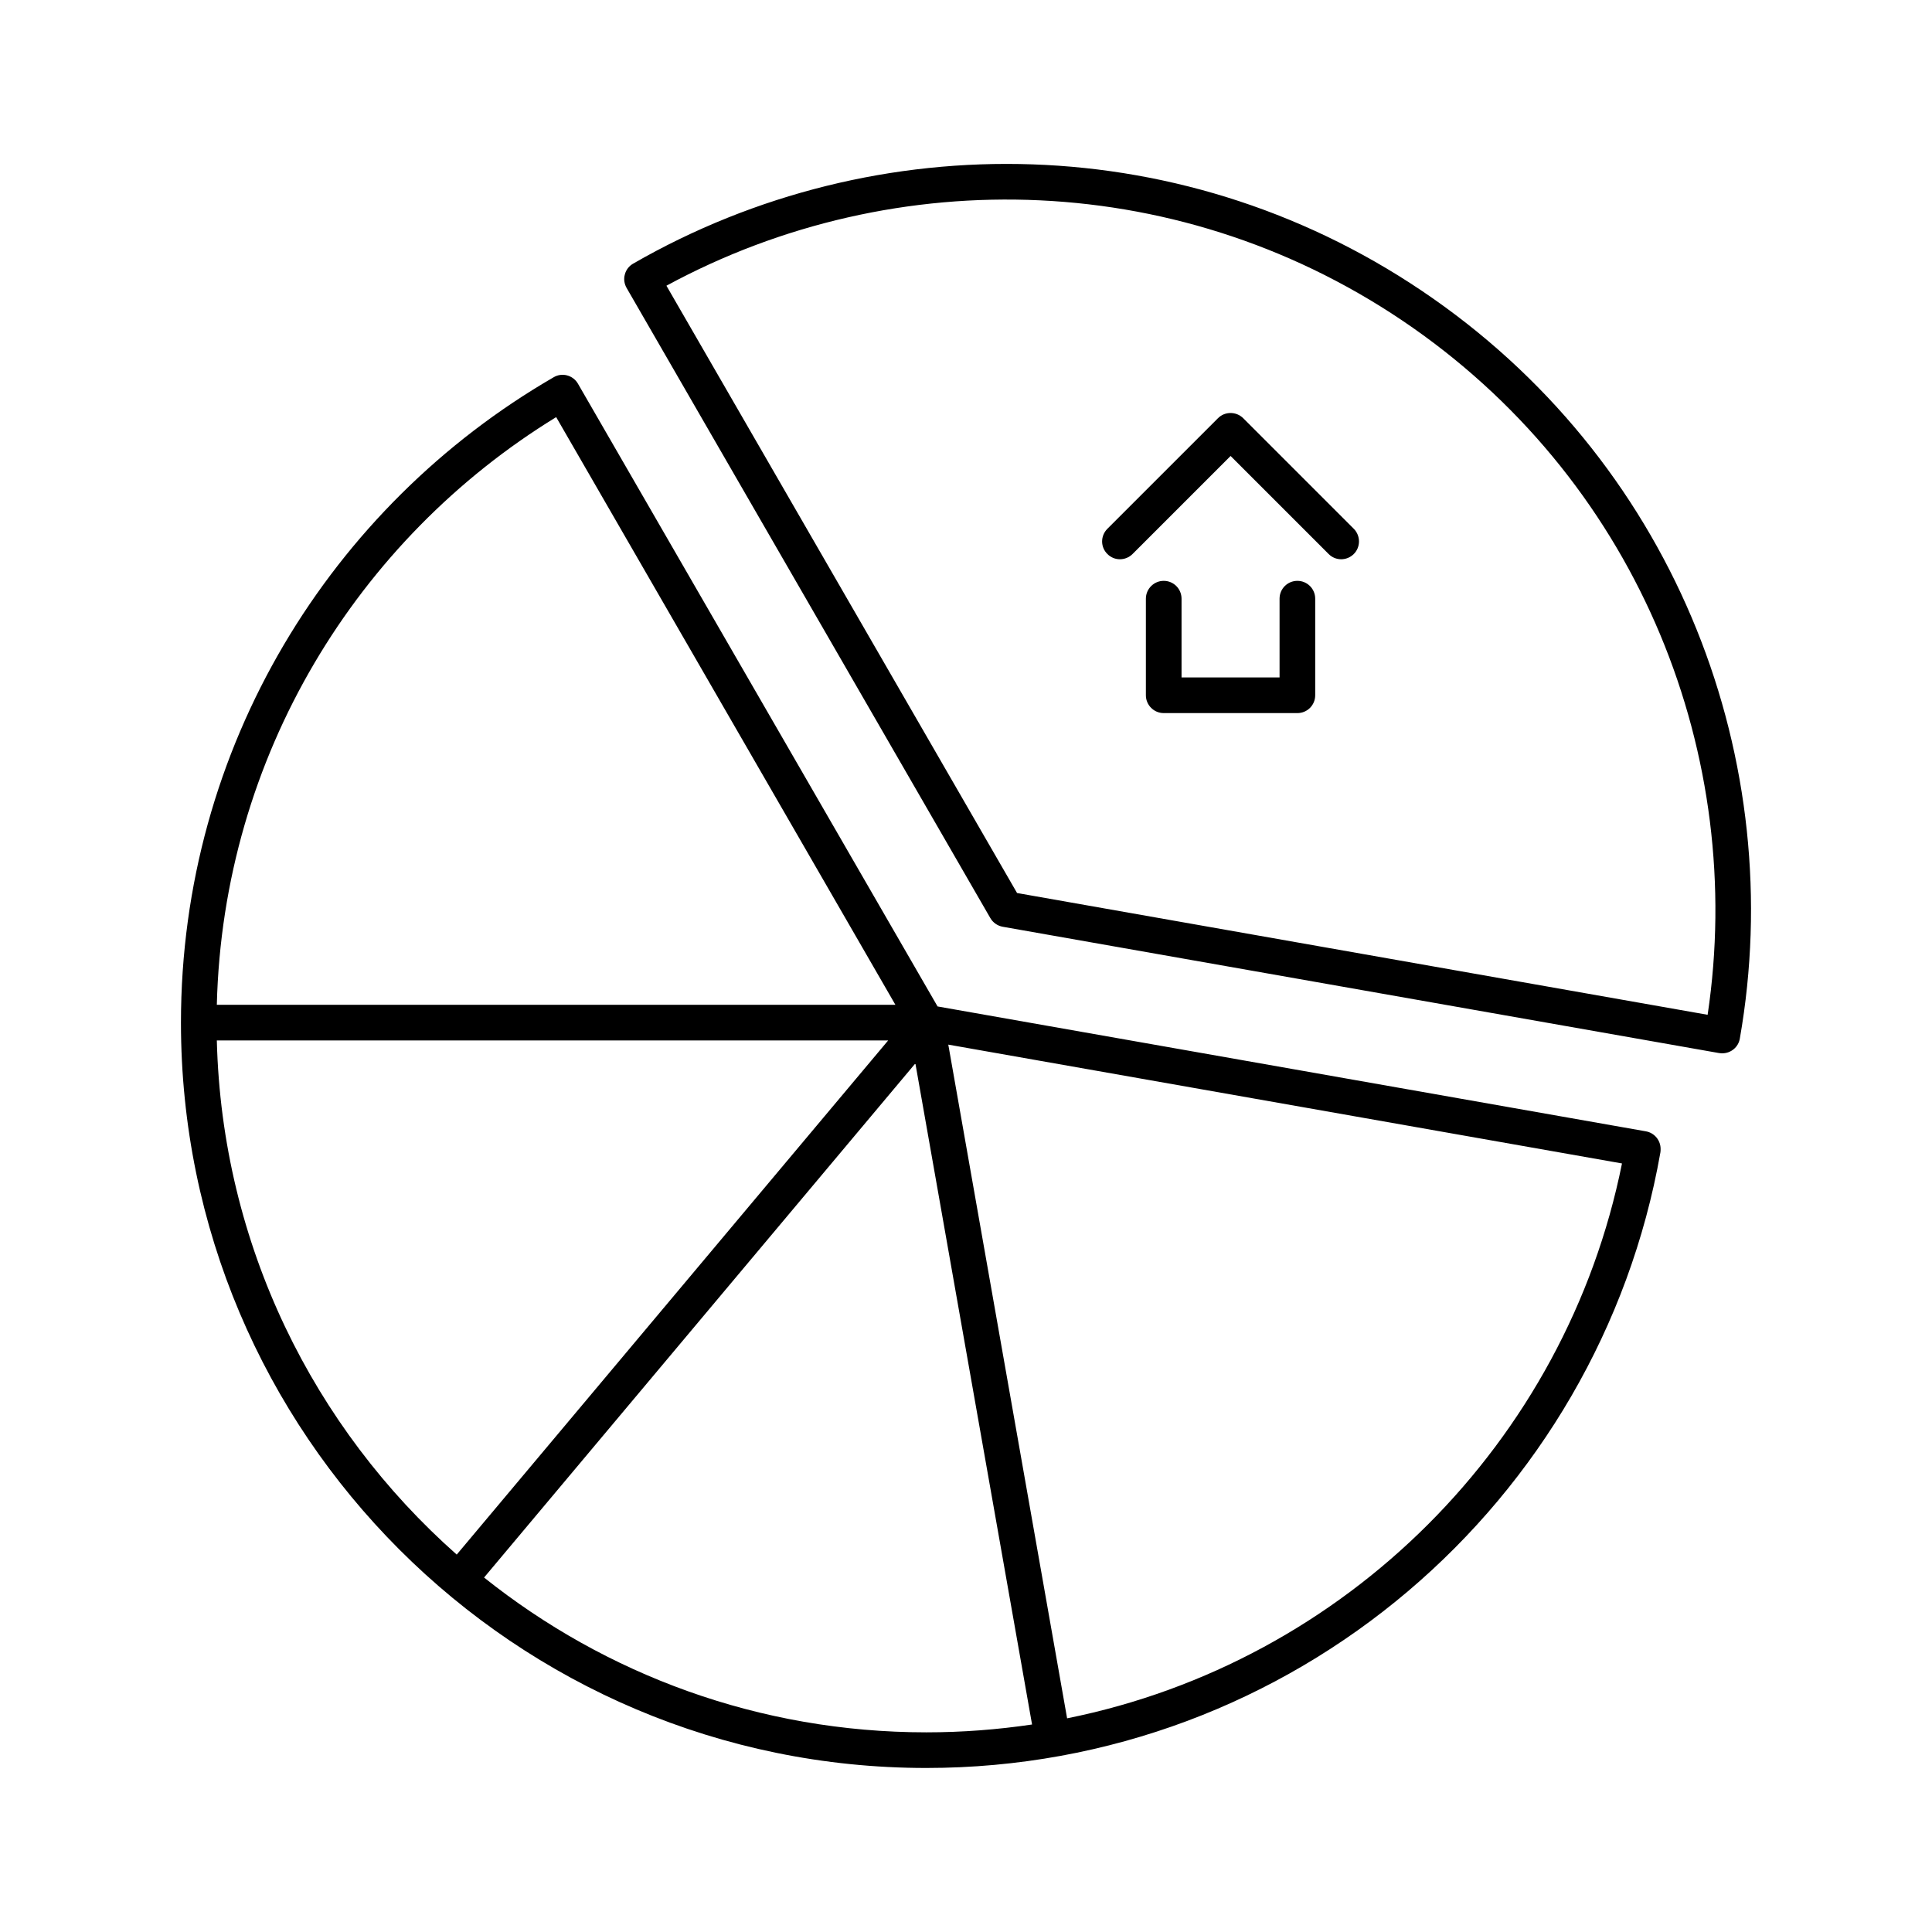
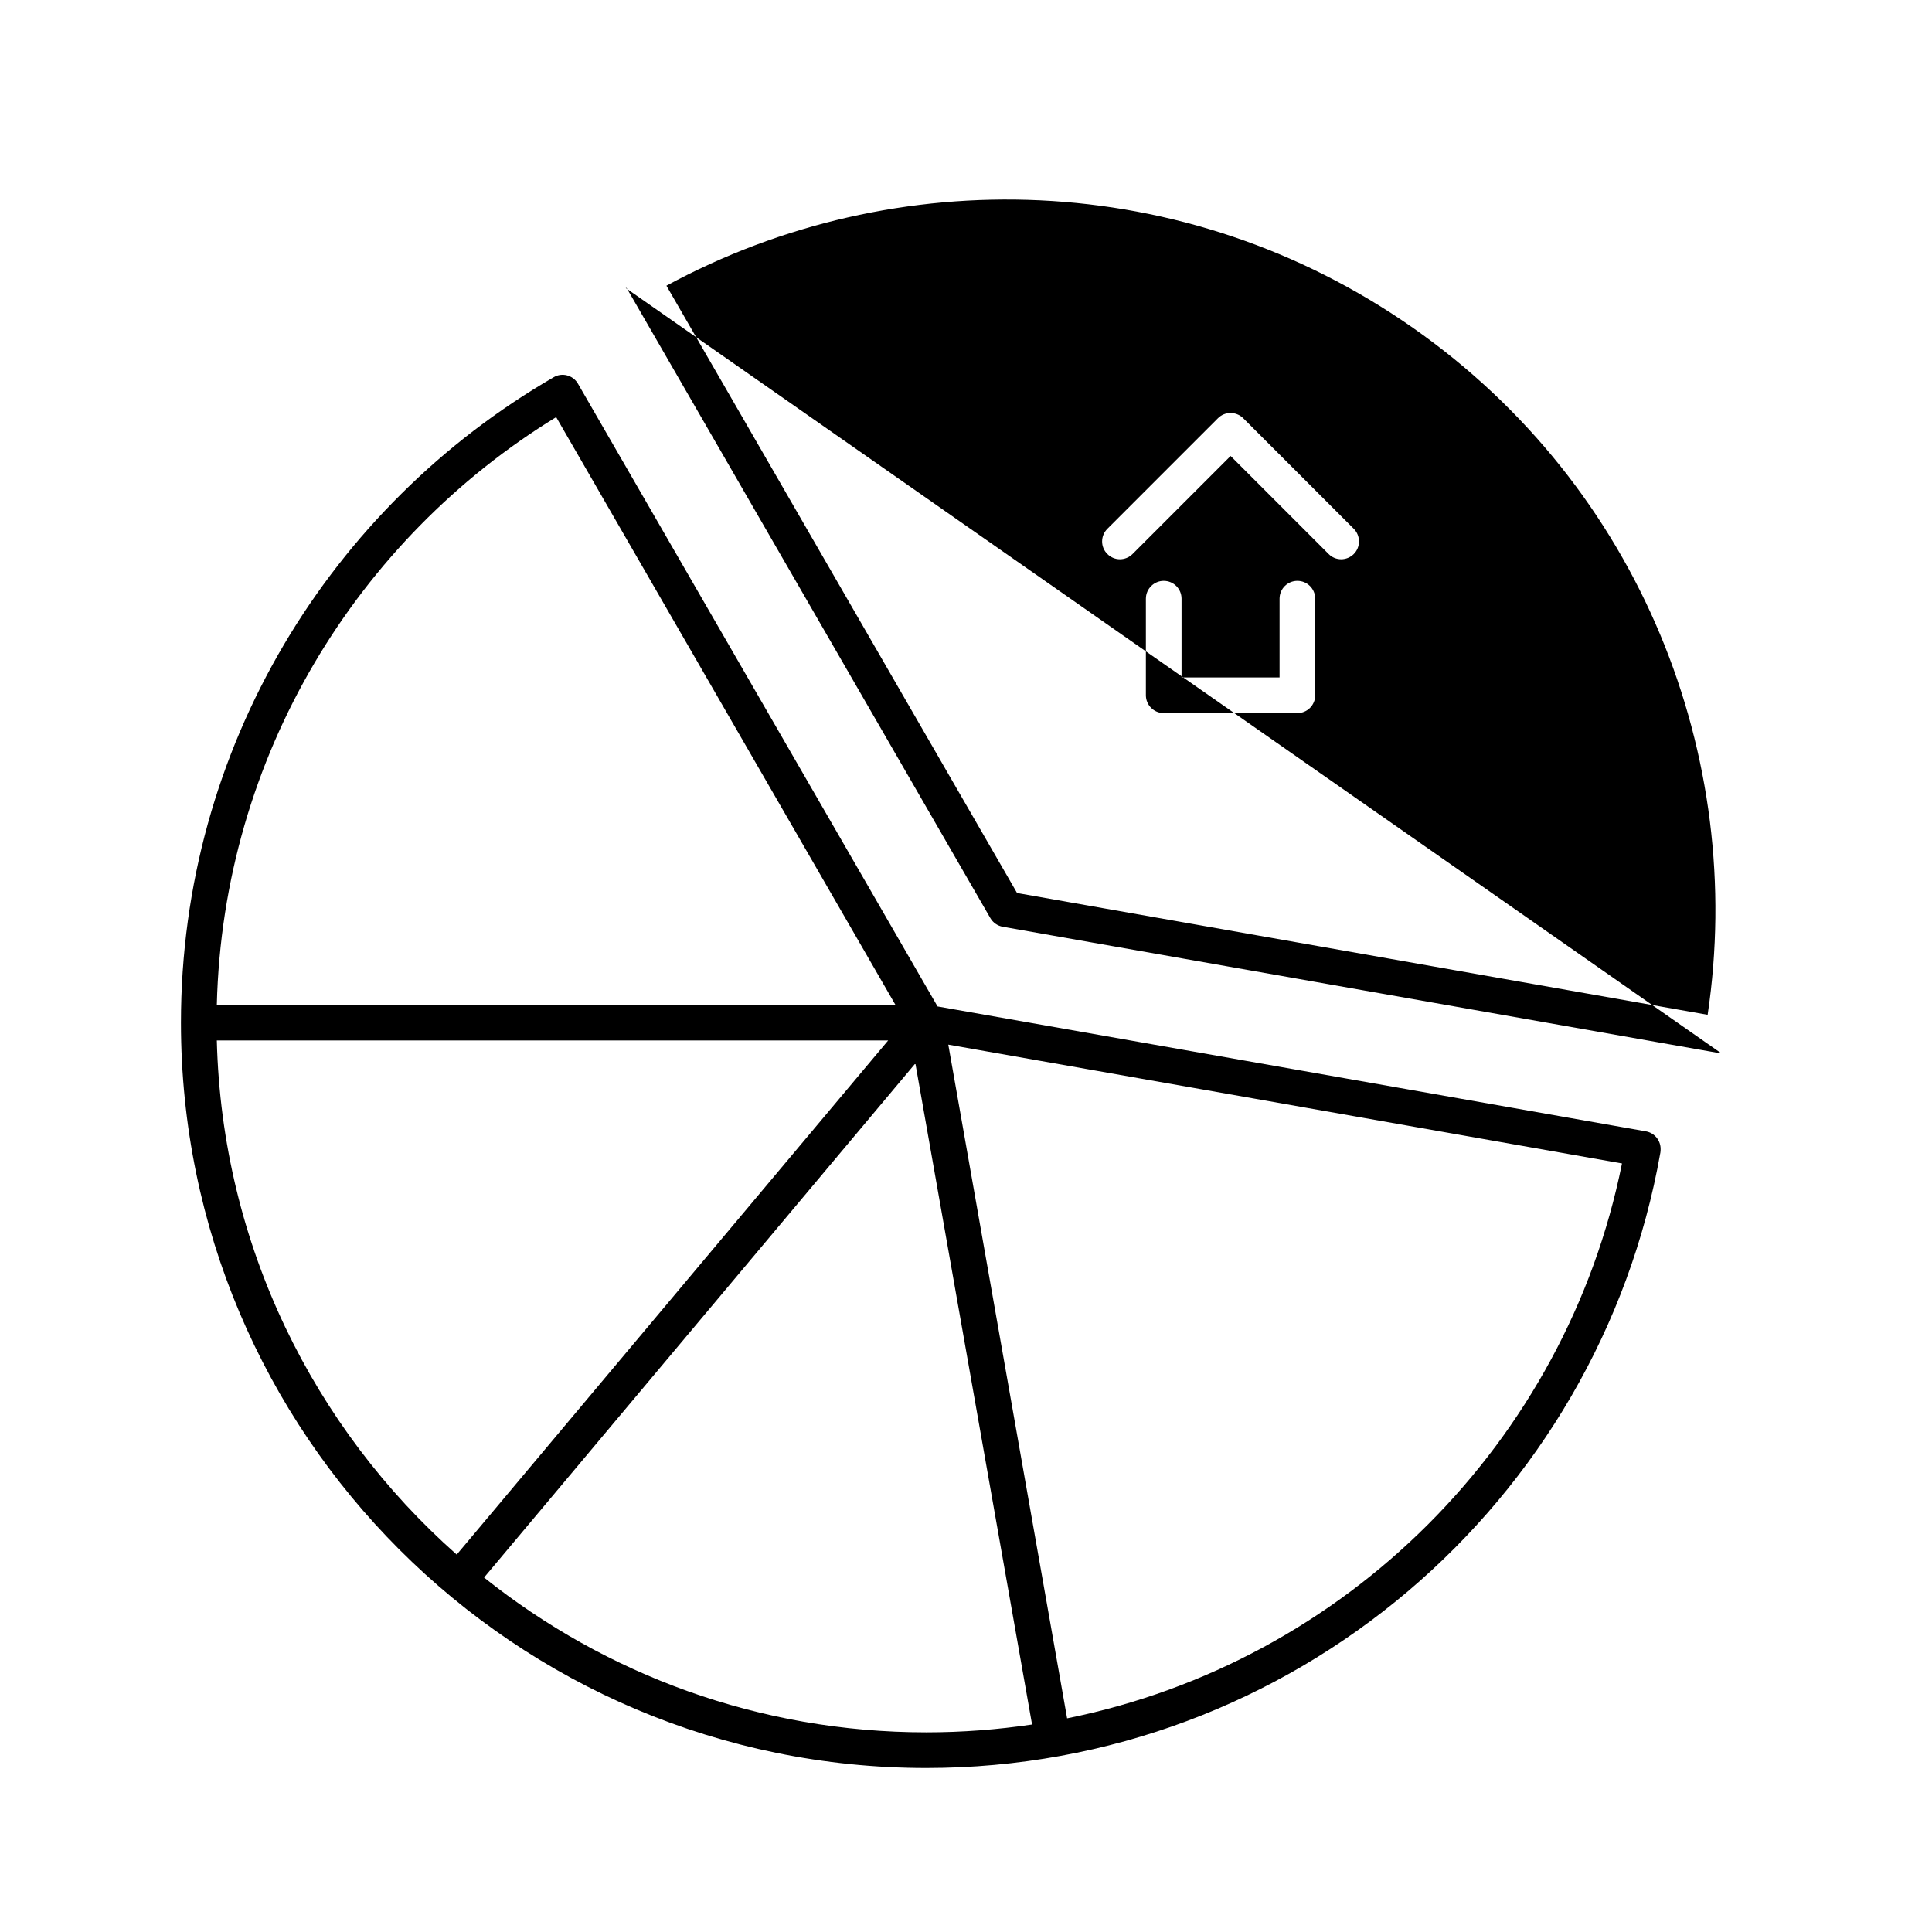
<svg xmlns="http://www.w3.org/2000/svg" fill="#000000" width="800px" height="800px" version="1.1" viewBox="144 144 512 512">
-   <path d="m392.47 410.73-95.316-165.06c-1.289-2.234-4.188-3.023-6.422-1.699-59.039 34.164-98.777 97.992-98.777 171.04 0 109.01 88.512 197.52 197.52 197.52 97.266 0 178.22-70.469 194.54-163.08 0.062-0.316 0.062-0.598 0.062-0.914 0.031-2.266-1.574-4.312-3.906-4.723l-187.7-33.094zm-5.887 15.082-114.3 136.25c32.148 25.664 72.895 41.027 117.2 41.027 9.508 0 18.863-0.723 28.023-2.078zm8.723-4.977 31.488 178.54c73.902-14.895 132.19-73.18 147.05-147.05zm-15.934-1.102h-177.91c1.355 54.191 25.664 102.71 63.574 136.25zm220.79 3.402c-0.188 0-0.41-0.031-0.598-0.062l-189.84-33.473c-1.387-0.25-2.582-1.102-3.273-2.297l-96.387-166.98c-0.629-1.102-0.82-2.394-0.473-3.59 0.316-1.227 1.102-2.234 2.203-2.867 64.395-37.094 147.18-36.148 212.04 9.289 64.867 45.406 94.086 122.87 81.238 196.08-0.379 2.266-2.363 3.906-4.66 3.906h-0.25zm-3.621-10.203-183.01-32.273-92.922-160.94c60.742-32.938 137.41-31.109 197.81 11.148 60.395 42.289 88.324 113.77 78.121 182.06zm-305.15-158.39c-52.711 32.309-88.293 89.836-89.93 155.74h179.83zm156.28 48.113v25.602c0 2.613 2.141 4.723 4.723 4.723h35.426c2.613 0 4.723-2.109 4.723-4.723v-25.602c0-2.613-2.109-4.723-4.723-4.723-2.613 0-4.723 2.109-4.723 4.723v20.875h-25.977v-20.875c0-2.613-2.109-4.723-4.723-4.723-2.582 0-4.723 2.109-4.723 4.723zm-3.527-11.84 25.977-25.977 25.977 25.977c1.828 1.859 4.816 1.859 6.676 0 1.828-1.828 1.828-4.816 0-6.676l-29.316-29.316c-1.859-1.828-4.848-1.828-6.676 0l-29.316 29.316c-1.859 1.859-1.859 4.848 0 6.676 1.828 1.859 4.816 1.859 6.676 0z" fill-rule="evenodd" />
+   <path d="m392.47 410.73-95.316-165.06c-1.289-2.234-4.188-3.023-6.422-1.699-59.039 34.164-98.777 97.992-98.777 171.04 0 109.01 88.512 197.52 197.52 197.52 97.266 0 178.22-70.469 194.54-163.08 0.062-0.316 0.062-0.598 0.062-0.914 0.031-2.266-1.574-4.312-3.906-4.723l-187.7-33.094zm-5.887 15.082-114.3 136.25c32.148 25.664 72.895 41.027 117.2 41.027 9.508 0 18.863-0.723 28.023-2.078zm8.723-4.977 31.488 178.54c73.902-14.895 132.19-73.18 147.05-147.05zm-15.934-1.102h-177.91c1.355 54.191 25.664 102.71 63.574 136.25zm220.79 3.402c-0.188 0-0.41-0.031-0.598-0.062l-189.84-33.473c-1.387-0.25-2.582-1.102-3.273-2.297l-96.387-166.98h-0.25zm-3.621-10.203-183.01-32.273-92.922-160.94c60.742-32.938 137.41-31.109 197.81 11.148 60.395 42.289 88.324 113.77 78.121 182.06zm-305.15-158.39c-52.711 32.309-88.293 89.836-89.93 155.74h179.83zm156.28 48.113v25.602c0 2.613 2.141 4.723 4.723 4.723h35.426c2.613 0 4.723-2.109 4.723-4.723v-25.602c0-2.613-2.109-4.723-4.723-4.723-2.613 0-4.723 2.109-4.723 4.723v20.875h-25.977v-20.875c0-2.613-2.109-4.723-4.723-4.723-2.582 0-4.723 2.109-4.723 4.723zm-3.527-11.84 25.977-25.977 25.977 25.977c1.828 1.859 4.816 1.859 6.676 0 1.828-1.828 1.828-4.816 0-6.676l-29.316-29.316c-1.859-1.828-4.848-1.828-6.676 0l-29.316 29.316c-1.859 1.859-1.859 4.848 0 6.676 1.828 1.859 4.816 1.859 6.676 0z" fill-rule="evenodd" />
</svg>